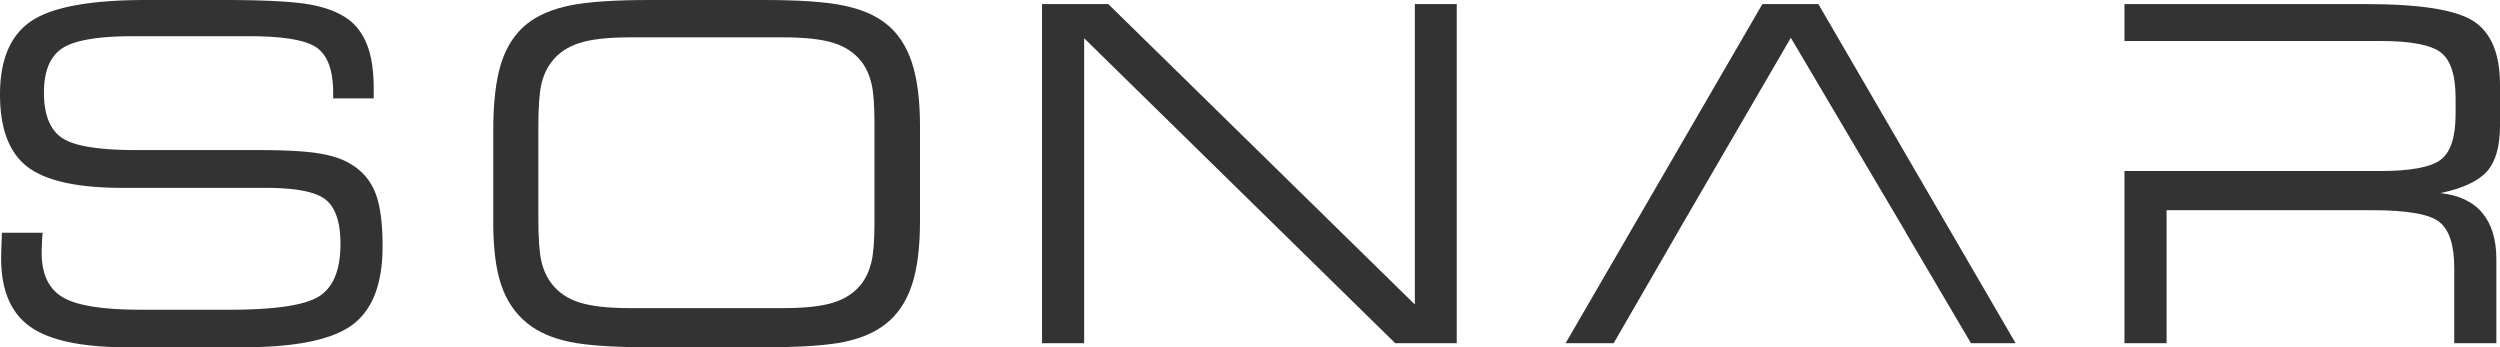
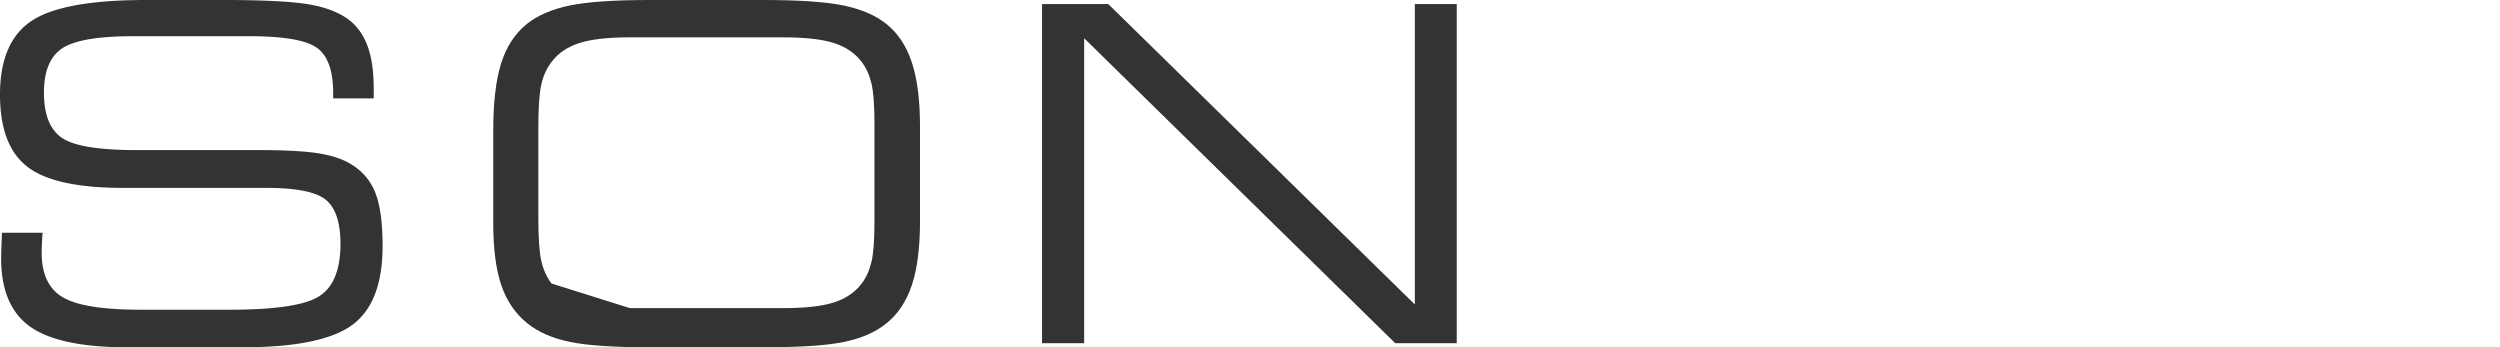
<svg xmlns="http://www.w3.org/2000/svg" viewBox="0 0 4391.12 610.01">
  <g id="SONAR_only_-_Gray" data-name="SONAR only - Gray">
    <path d="M1513.53,108.8q-17.62-23.19-48.84-33.2t-88.85-10H1106.43q-57.63,0-88.85,10t-48.84,33.2q-12.81,16.8-18,39.8t-5.19,76.61v156.4q0,53.59,5.19,76.6t18,39.8q17.61,23.21,48.84,33.2t88.85,10h269.41q57.63,0,88.85-10t48.84-33.2q12-16,17.2-38.2t5.21-69V216q0-47.22-5.21-69.21T1513.53,108.8Z" fill="none" />
    <path d="M615.2,287.61Q594,274.8,558.61,269.2T453.2,263.61h-214q-99.21,0-130.59-21.6T77.19,162.8q0-56.79,32.2-78t125-21.2H437.61q91.18,0,119.39,20.6t28.21,79.4v9.2h71.2V155.6q0-43.2-9.8-71.81T616.4,37.6Q591.2,16.81,546.81,8.4T391.61,0H256.4Q110,0,55,37T0,166q0,90,48.2,127t167.41,37H467.2q79.59,0,105.21,21T598,428.41q0,67.6-36.8,91.6t-158,24H247.6Q146.8,544,110,522T73.2,444q0-6.39.8-23.6c.26-4.81.54-8.67.8-11.6H3.59a44.86,44.86,0,0,0-.4,6.79Q2,442.41,2,453.61q0,84,51,120.2T224,610H426q139.21,0,192.61-39.21T672,432.4q0-62-13-94.39T615.2,287.61Z" fill="#333" />
-     <path d="M1556.32,41.6q-28.42-22.39-75-32T1340.61,0H1141.67Q1047.62,0,1001,9.6t-75,32q-31.62,25.21-45.63,69.2t-14,118.4V391.61q0,68,14.22,109.6t46.23,67.2q28.8,22.8,74.42,32.2t141.28,9.4h198.14q96.44,0,141.86-9.4t73.85-32.2q30.79-24.39,45.22-67.6T1615.94,388V222q0-69.19-14.4-112.59T1556.32,41.6Zm-20.38,329.2v20q0,46.79-5.21,69t-17.2,38.2q-17.62,23.21-48.84,33.2t-88.85,10H1106.43q-57.63,0-88.85-10T968.74,498q-12.81-16.8-18-39.8t-5.19-76.6V225.21q0-53.6,5.19-76.61t18-39.8q17.61-23.19,48.84-33.2t88.85-10h269.41q57.63,0,88.85,10t48.84,33.2q12,16,17.2,38t5.21,69.21Z" fill="#333" />
+     <path d="M1556.32,41.6q-28.42-22.39-75-32T1340.61,0H1141.67Q1047.62,0,1001,9.6t-75,32q-31.62,25.21-45.63,69.2t-14,118.4V391.61q0,68,14.22,109.6t46.23,67.2q28.8,22.8,74.42,32.2t141.28,9.4h198.14q96.44,0,141.86-9.4t73.85-32.2q30.79-24.39,45.22-67.6T1615.94,388V222q0-69.19-14.4-112.59T1556.32,41.6Zm-20.38,329.2v20q0,46.79-5.21,69t-17.2,38.2q-17.62,23.21-48.84,33.2t-88.85,10H1106.43T968.74,498q-12.81-16.8-18-39.8t-5.19-76.6V225.21q0-53.6,5.19-76.61t18-39.8q17.61-23.19,48.84-33.2t88.85-10h269.41q57.63,0,88.85,10t48.84,33.2q12,16,17.2,38t5.21,69.21Z" fill="#333" />
    <polygon points="2485.09 534.81 1946.68 7.2 1830.27 7.2 1830.27 602.81 1904.27 602.81 1904.27 67.2 2450.67 602.81 2558.68 602.81 2558.68 7.2 2485.09 7.2 2485.09 534.81" fill="#333" />
-     <path d="M4391.12,220.4V148.8q0-81.2-46.19-111.4T4156.72,7.2H3731.51V72h449.21q80,0,106.2,20t26.2,80v28.4q0,60.4-26.2,80.2t-106.2,19.81H3731.51v302.4h74V369.2h361.21q93.2,0,118.6,21.21t25.4,79.59V602.81h74V455.21q0-52-24.8-81.41t-73.6-34.6q58.8-12.37,81.8-38T4391.12,220.4Z" fill="#333" />
-     <polygon points="3193.9 7.2 3095.5 7.2 2749.89 602.81 2834.3 602.81 2946.42 408.81 2946.3 408.81 3145.5 66.4 3347.91 408.81 3347.67 408.81 3461.9 602.81 3540.31 602.81 3193.9 7.2" fill="#333" />
  </g>
</svg>